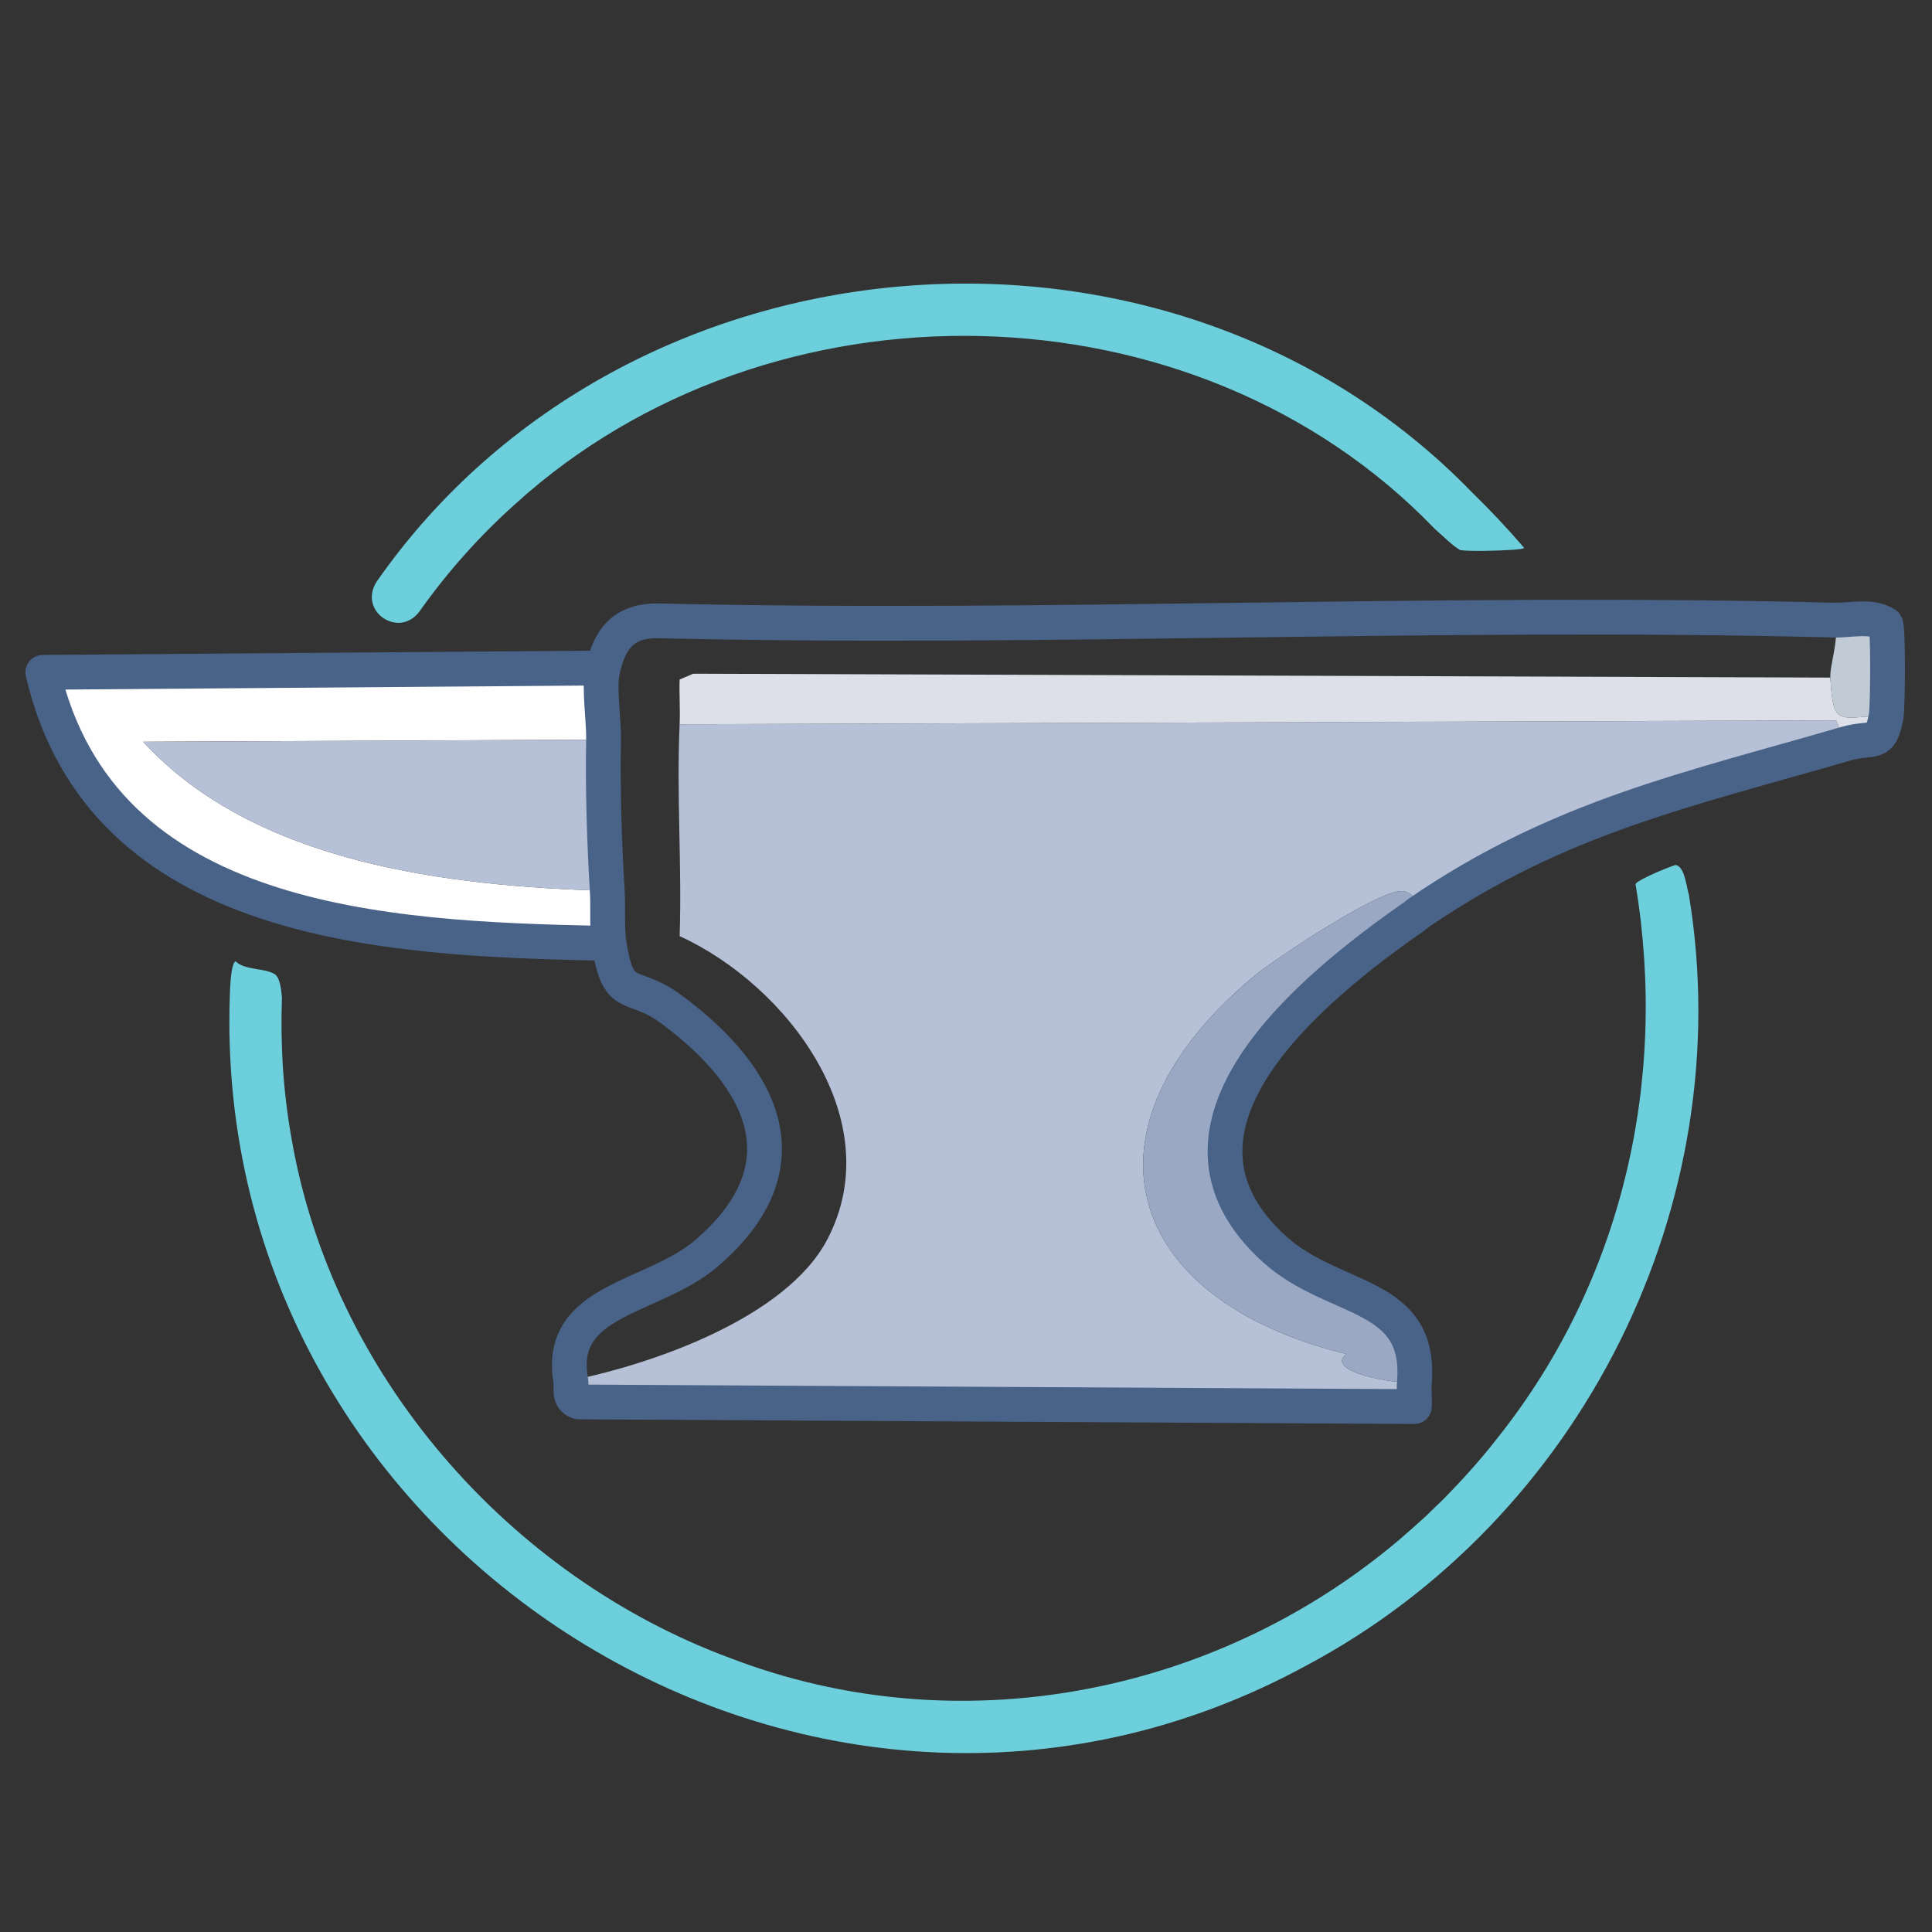
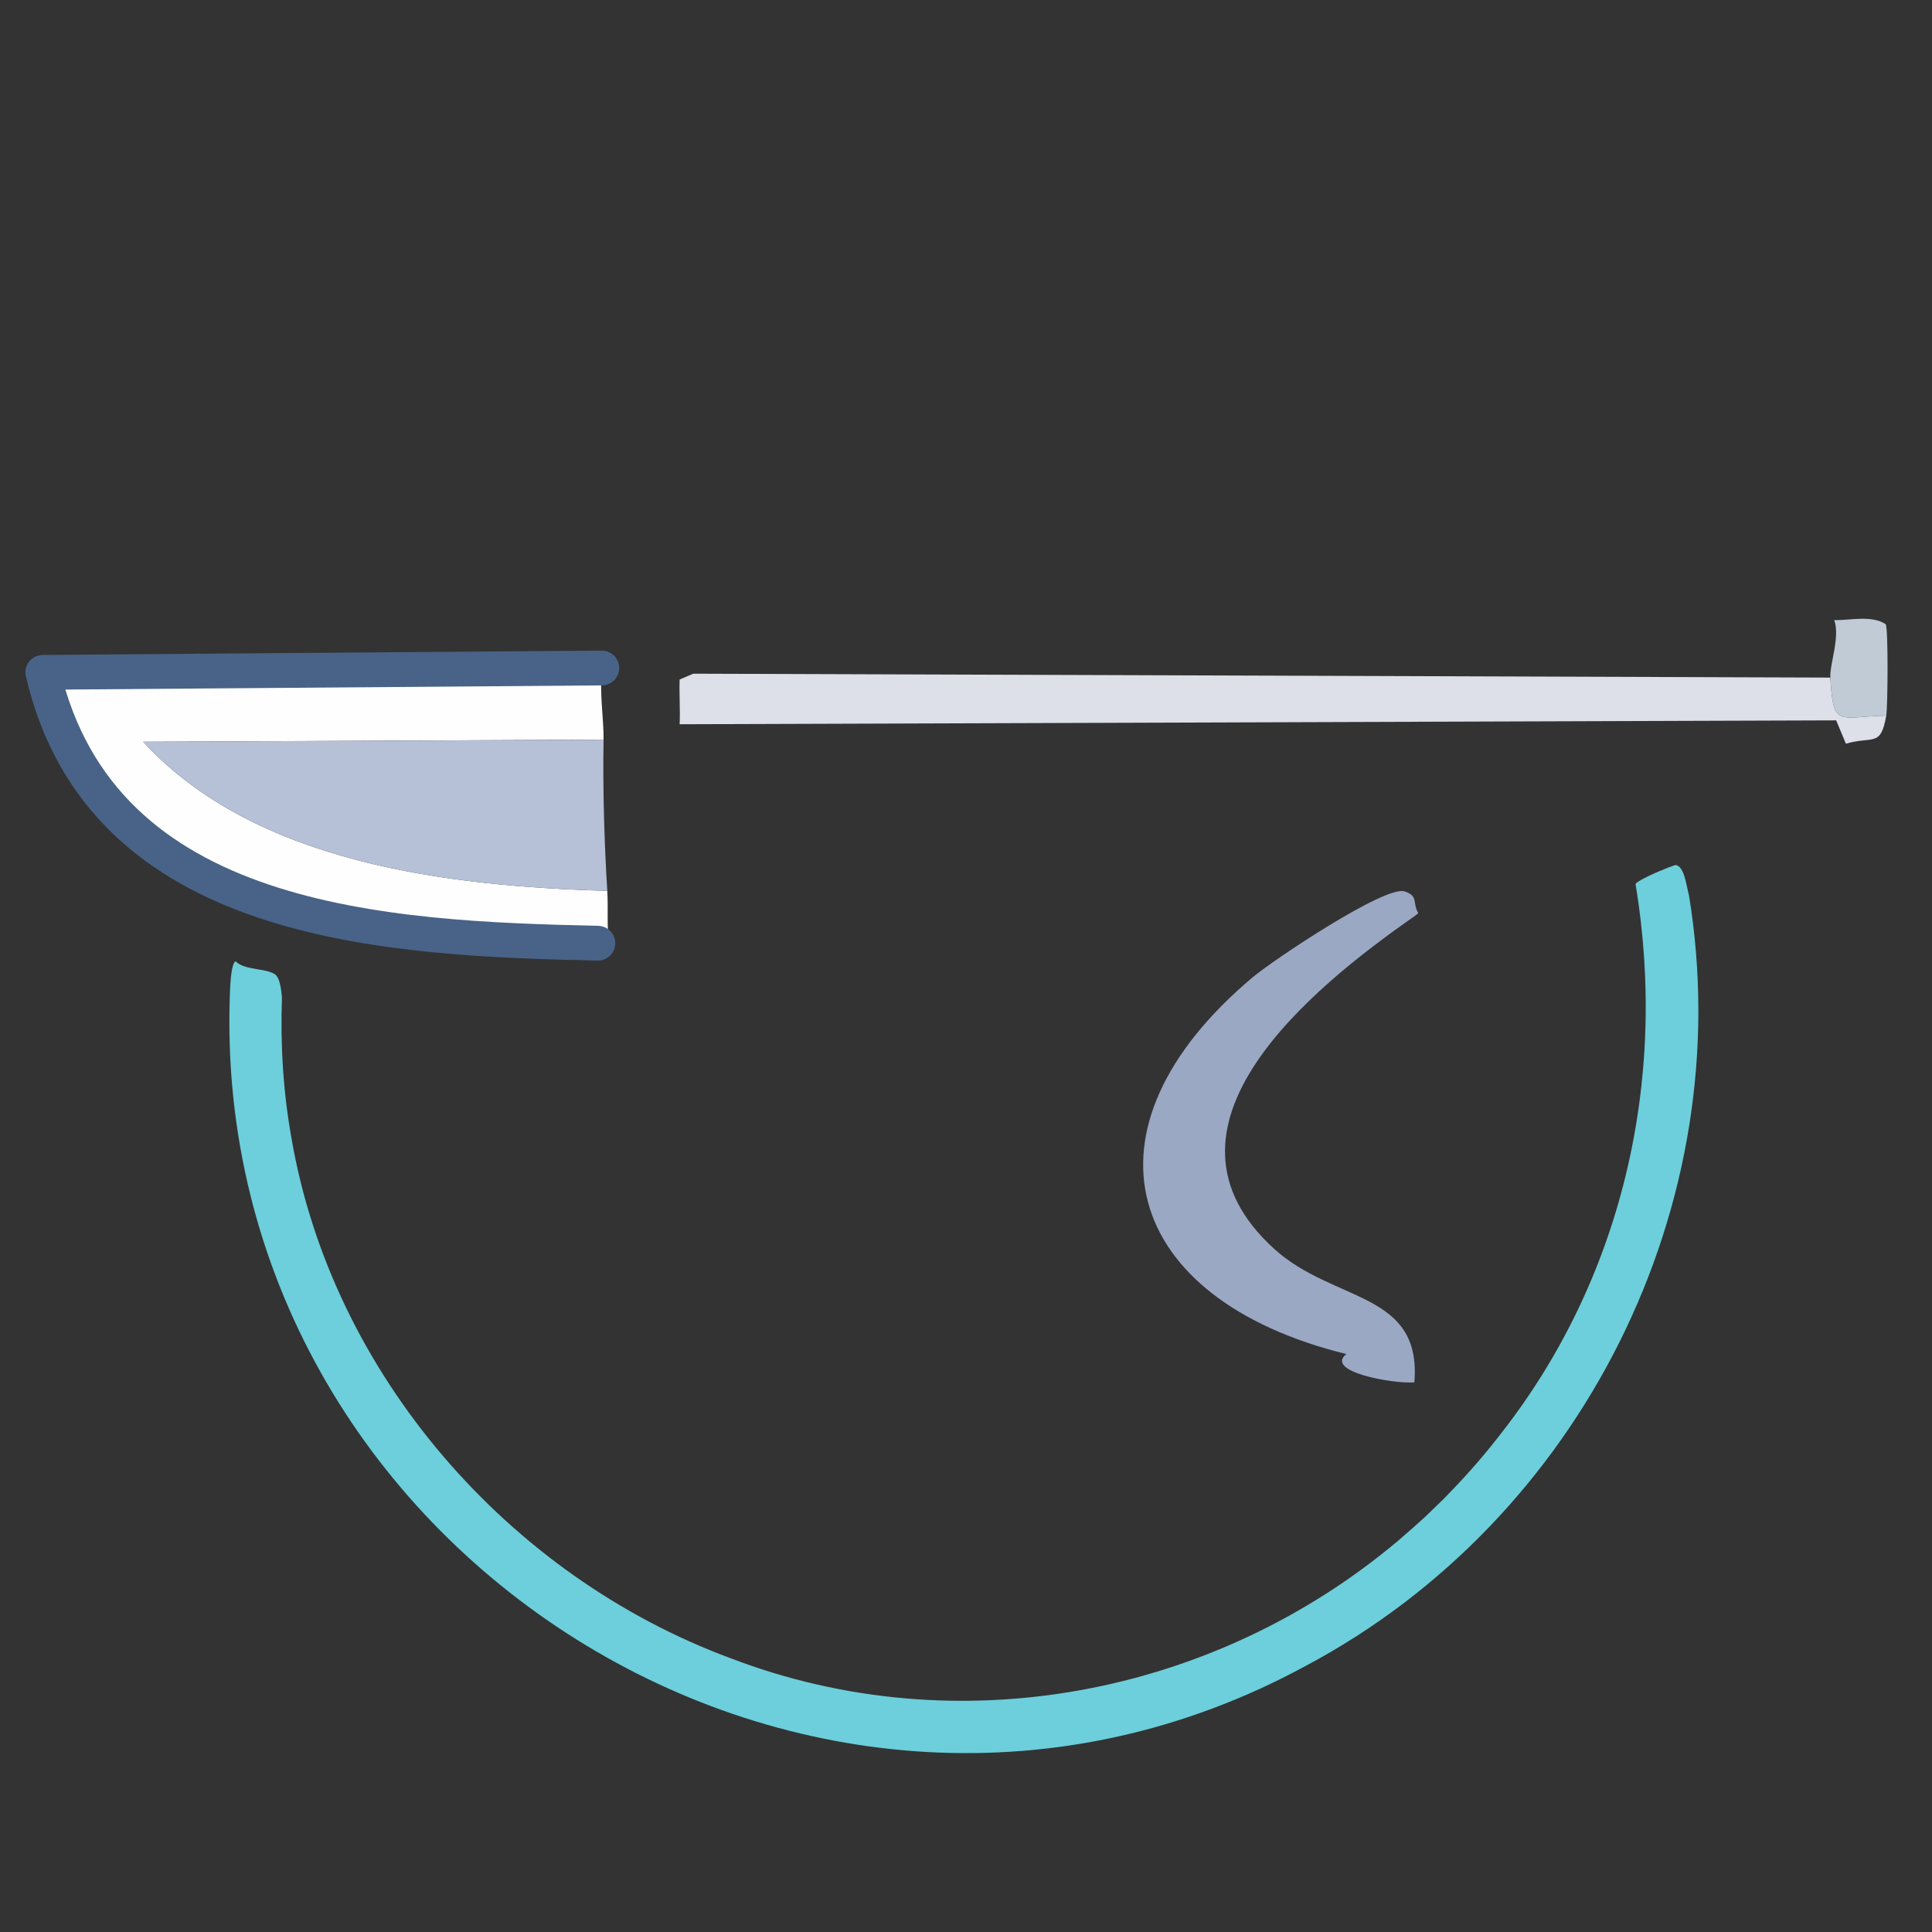
<svg xmlns="http://www.w3.org/2000/svg" id="Layer_1" version="1.1" viewBox="0 0 1000 1000">
  <rect x="0" y="0" width="1000" height="1000" fill="#333333" stroke="none" />
  <defs>
    <style>
      .st0 {
        fill: #dddfe9;
      }

      .st1 {
        fill: #c1cbd6;
      }

      .st2 {
        fill: #6ccfdb;
      }

      .st3 {
        fill: none;
        stroke: #486387;
        stroke-linecap: round;
        stroke-linejoin: round;
        stroke-width: 18px;
      }

      .st4 {
        fill: #9aa8c4;
      }

      .st5 {
        fill: #b6c0d6;
      }

      .st6 {
        fill: #fefefe;
      }
    </style>
  </defs>
  <g>
-     <path class="st5" d="M955.43,384.94c-81.45,23.71-148.8,37.86-221.34,87.73-.71.48-1.31,1.12-2.01,1.61.7-.49,1.31-1.12,2.01-1.61-3.23-5.6.29-8.78-7.04-11.27-9.98-3.39-68.05,35.52-78.48,44.27-93.97,78.85-67.15,166.84,48.29,195.18-11.58,9.21,24.66,15.56,35.21,14.66-.34,4.11.23,8.38,0,12.52h-2.02s-430.58-2.4-430.58-2.4c-5.7-1.91-3.38-7.21-4.04-11.1,42.08-8.35,111.53-32.37,132.81-73.04,32.3-61.75-20.94-131.61-76.46-156.95,1.22-36.44-1.65-73.28,0-109.66l598.63-2.01,5.03,12.07Z" />
    <path class="st6" d="M312.41,382.84l-238.32,1.09c58.11,63.19,158.31,74.78,240.24,77.18.54,8.71-.32,18.95.95,27.28l-5.82-.18c-109.39-2.43-256.85-9.05-287.3-140.21l289.34-2.24.26,2.02c-1.75,8.65.83,25.05.64,35.06Z" />
    <path class="st0" d="M947.38,350.73c1.56,26.37,4.16,20.24,28.93,19.68-2.87,16.59-6.85,10.44-20.88,14.52l-5.03-12.07-598.63,2.01c.35-7.66-.25-15.45,0-23.14l7.04-3.02,588.57,2.01Z" />
    <path class="st5" d="M312.41,382.84c-.46,24.79.37,53.49,1.92,78.28-81.92-2.4-182.13-13.99-240.24-77.18l238.32-1.09Z" />
    <path class="st4" d="M732.08,474.28c-53.52,37.26-141.94,109.33-72.44,172.24,30.82,27.89,76.32,21.74,72.44,68.99-10.56.9-46.79-5.45-35.21-14.66-115.44-28.35-142.26-116.34-48.29-195.18,10.42-8.74,68.5-47.66,78.48-44.27,7.33,2.49,3.81,5.67,7.04,11.27-.71.48-1.31,1.12-2.01,1.61Z" />
    <path class="st1" d="M976.31,370.42c-24.77.56-27.38,6.69-28.93-19.68-.4-6.79,5.18-21.3,2.01-29.78,8.33.22,19.08-2.72,26.62,2.09,1.41,1.9,1.12,42.65.3,47.37Z" />
  </g>
-   <path class="st3" d="M732.08,728.04c.23-4.14-.34-8.41,0-12.52,3.88-47.25-41.62-41.1-72.44-68.99-69.5-62.91,18.92-134.98,72.44-172.24.7-.49,1.31-1.12,2.01-1.61,72.54-49.87,139.89-64.02,221.34-87.73,14.03-4.08,18.01,2.07,20.88-14.52.82-4.73,1.11-45.47-.3-47.37-7.54-4.81-18.29-1.87-26.62-2.09-202.15-5.24-405.43,5.07-607.68.4-18.83-.59-26.44,9.12-29.95,26.42-1.75,8.65.83,25.05.64,35.06-.46,24.79.37,53.49,1.92,78.28.54,8.71-.32,18.95.95,27.28,4.79,31.41,11.58,18.65,32.47,34.18,48.09,35.75,69.9,81.33,18.11,125.96-27.88,24.03-77.74,23.45-70.43,66,.67,3.89-1.66,9.18,4.04,11.1l430.58,2.39h2.02Z" />
  <path class="st3" d="M311.5,345.76l-289.34,2.24c30.45,131.16,177.91,137.78,287.3,140.21" />
  <path class="st2" d="M874.19,463.29c26.28,159.91-55.55,323.19-198.49,399.04-254.4,138.24-566.86-59.61-556.74-347.14.3-9.67,1.16-16.88,3-17.62,4.66,4.77,15.47,3.36,20.52,6.84,2.65,2.33,3.08,8.22,3.46,11.86-.87,24.5.64,49.09,4.99,73.21,21.04,121.69,112.11,226.34,227.4,268.88,117.09,44.82,250.16,19.43,345.5-61.03,4.6-3.9,9.33-8.15,13.8-12.19,1.88-1.88,8.02-7.73,9.92-9.61,9.56-9.76,19.02-20.25,27.41-31.05,64.67-81.07,88.52-185.15,71.6-286.79.13-1.48,10.78-6.28,16.83-8.61,2.23-.89,3.96-1.41,4.01-1.34,4.61.78,5.57,11.56,6.8,15.55h0Z" />
-   <path class="st2" d="M194.97,301.03c128.8-184.59,409.94-207.82,566.86-46.28,9.33,9.1,18.49,18.84,27.08,28.82-.82.66-2.57.66-5.41.97-8.1.57-22.2.93-27.64.21-3.83-2.06-8.66-7.04-13.3-11.08-124.35-129.18-344.05-132.53-475.89-12.77-18.58,16.62-35.26,35.35-49.65,55.72-10.74,14.11-31.84-.35-22.05-15.58h0Z" />
+   <path class="st2" d="M194.97,301.03h0Z" />
</svg>